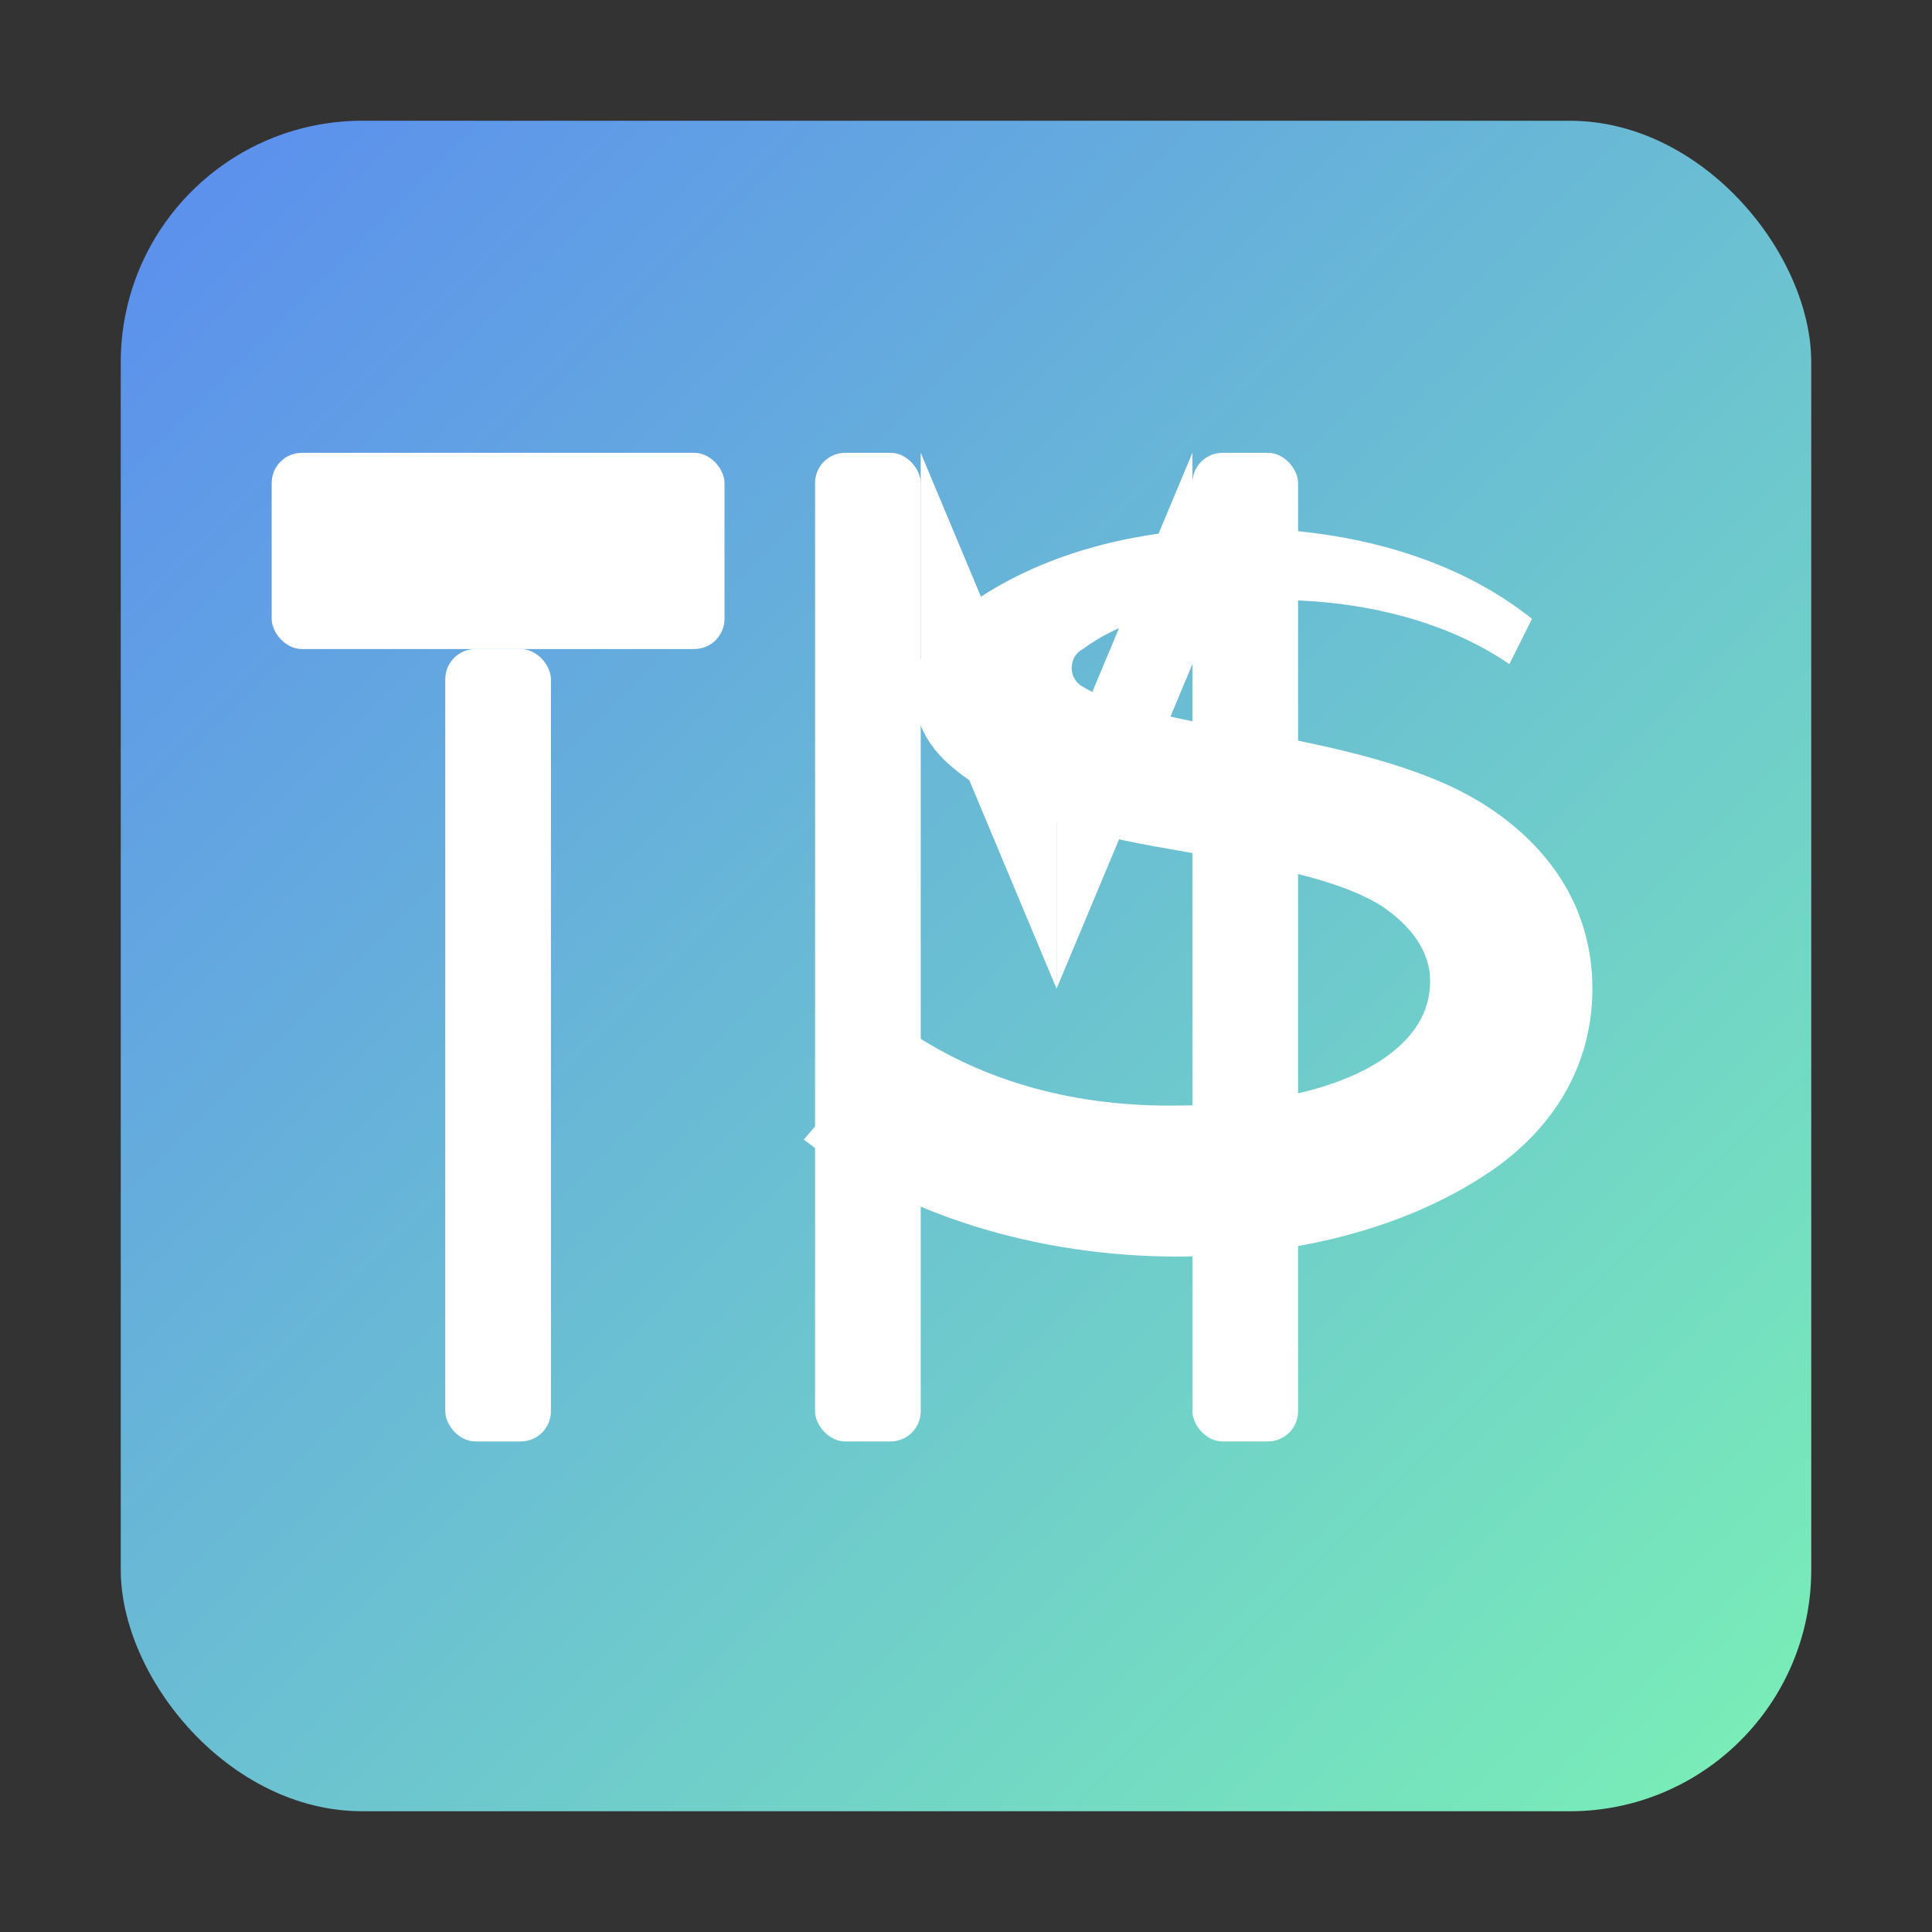
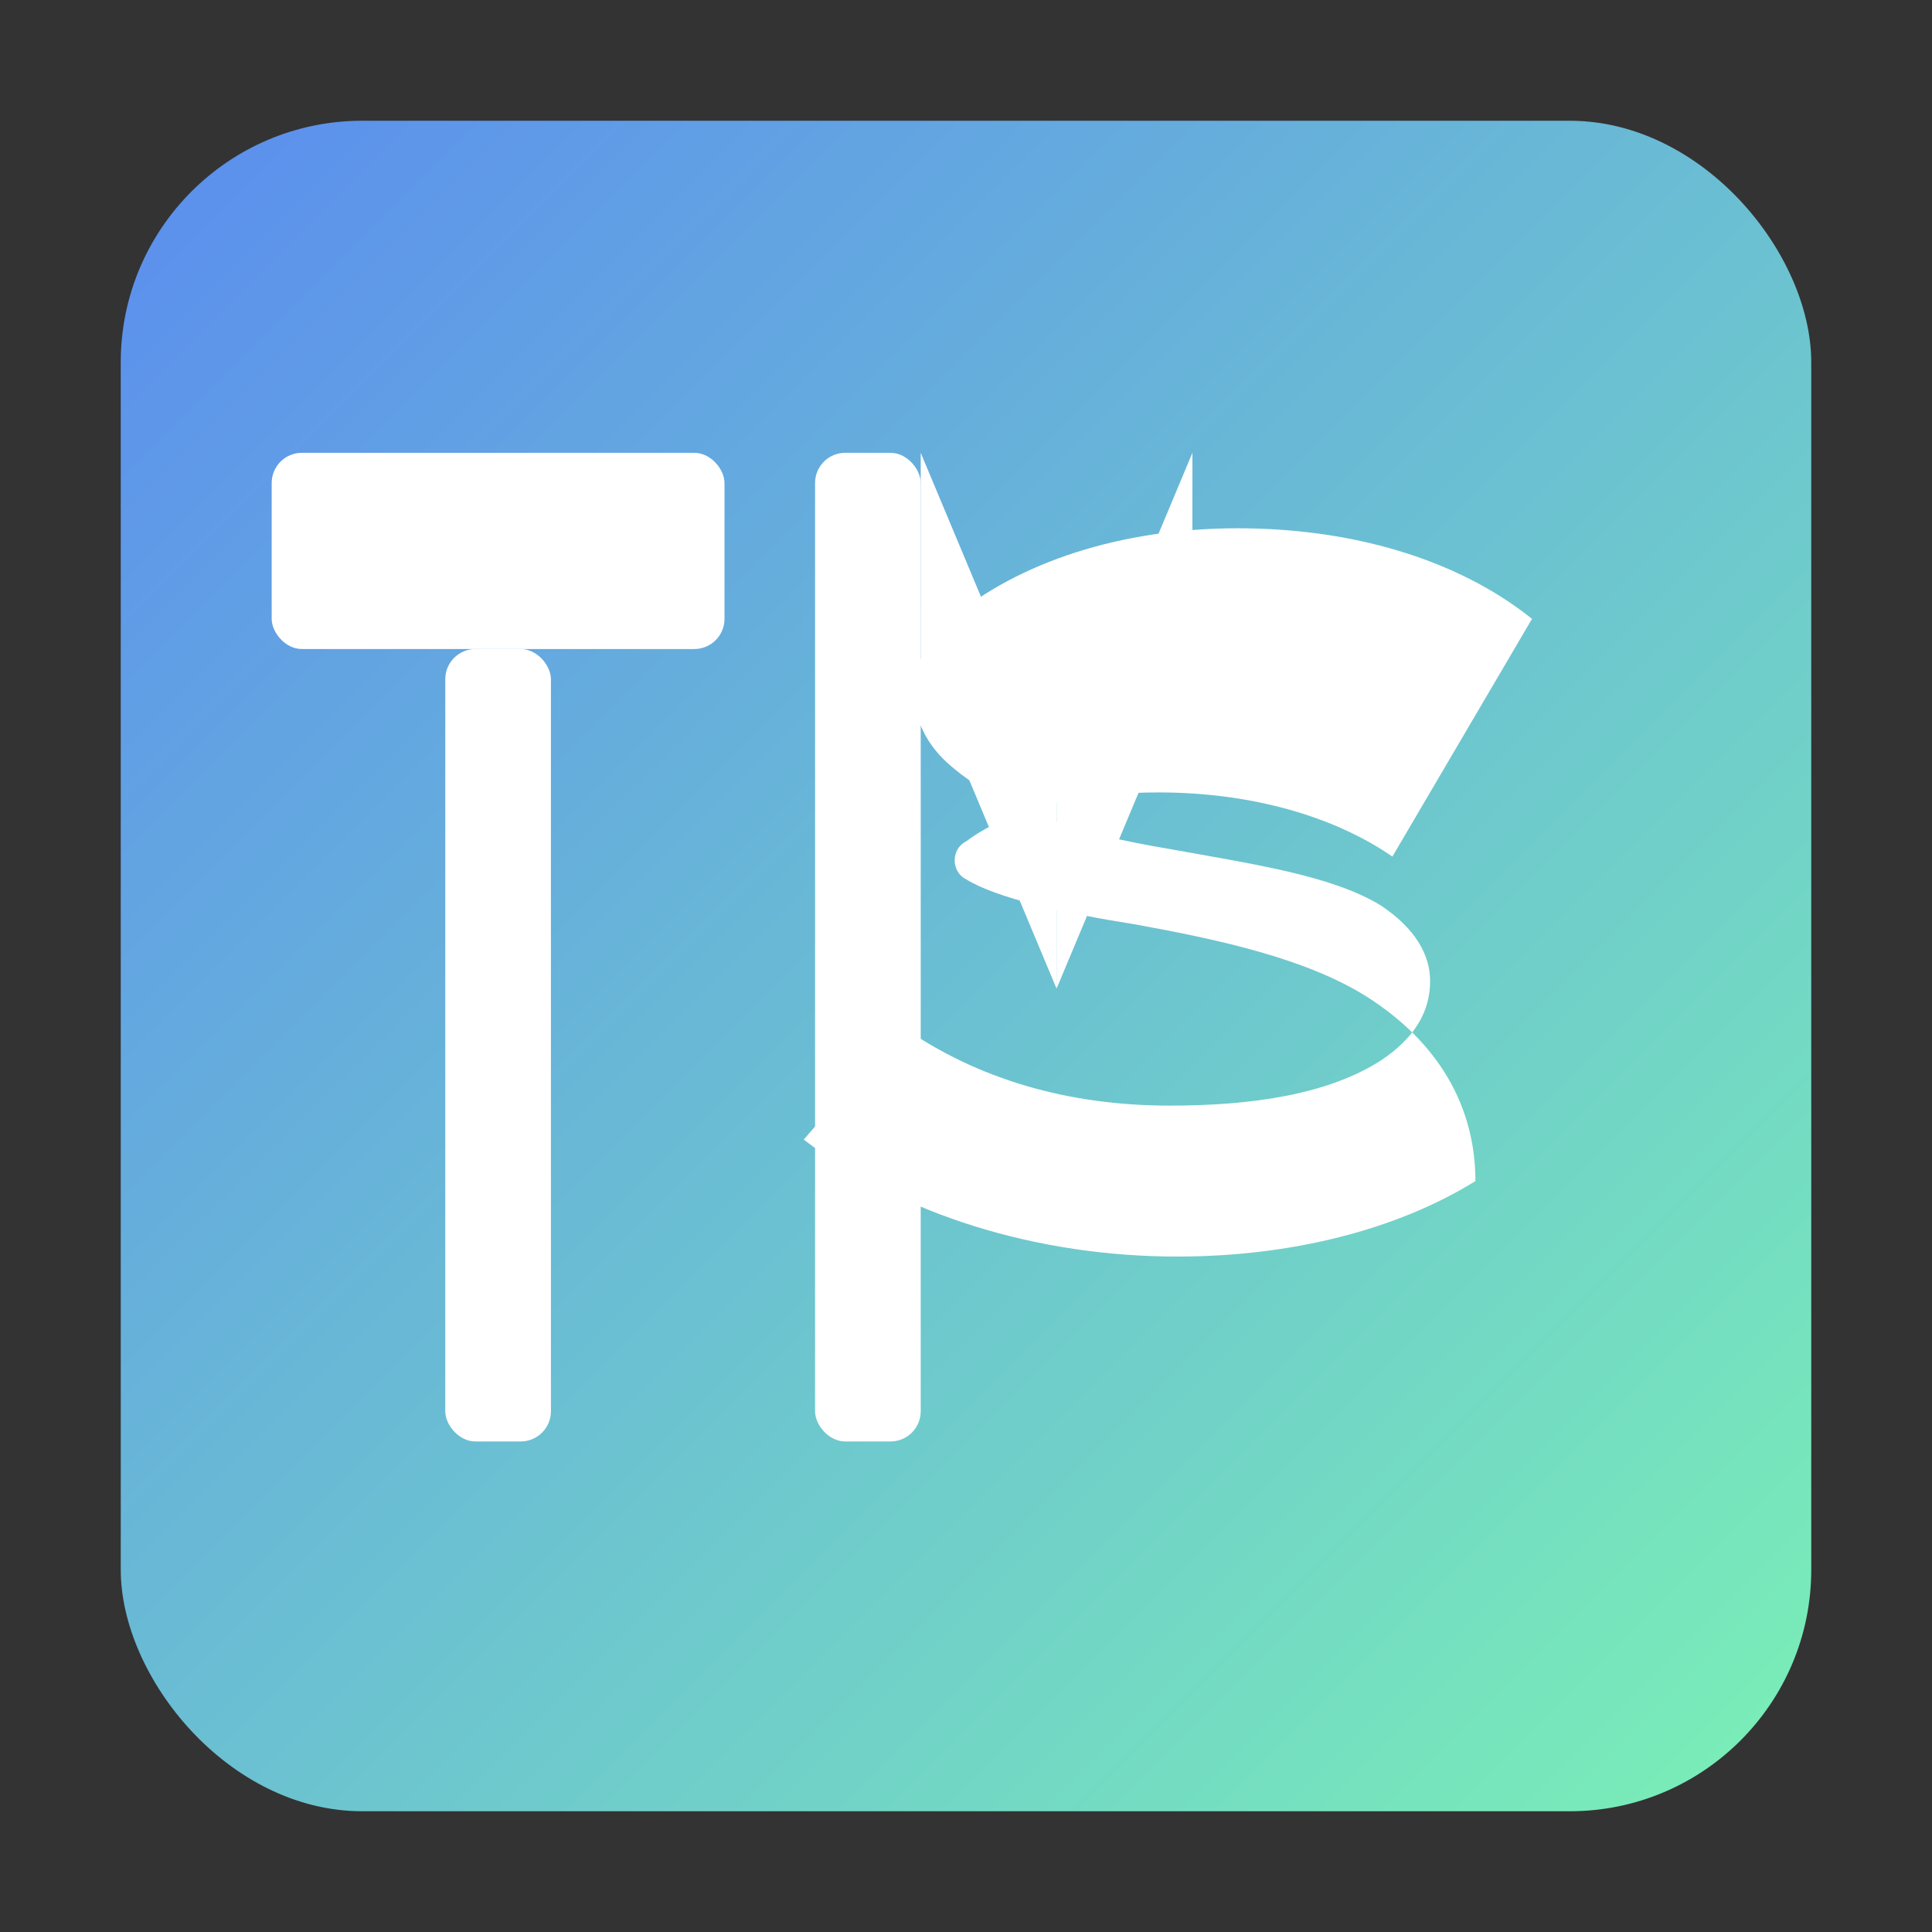
<svg xmlns="http://www.w3.org/2000/svg" width="512" height="512" viewBox="0 0 512 512">
  <rect x="0" y="0" width="512" height="512" fill="#333333" stroke="none" />
  <defs>
    <linearGradient id="g" x1="0" y1="0" x2="1" y2="1">
      <stop offset="0%" stop-color="#5b8def" />
      <stop offset="100%" stop-color="#7af0b6" />
    </linearGradient>
    <filter id="soft" x="-20%" y="-20%" width="140%" height="140%">
      <feGaussianBlur stdDeviation="1.3" />
    </filter>
  </defs>
  <rect x="32" y="32" width="448" height="448" rx="64" fill="url(#g)" />
  <g fill="#ffffff">
    <rect x="72" y="120" width="120" height="52" rx="8" />
    <rect x="118" y="172" width="28" height="210" rx="8" />
    <rect x="216" y="120" width="28" height="262" rx="8" />
-     <rect x="316" y="120" width="28" height="262" rx="8" />
    <path d="M244 120 L280 206 L280 262 L244 176 Z" />
    <path d="M316 120 L280 206 L280 262 L316 176 Z" />
-     <path d="M406 164              c-20 -16 -48 -24 -78 -24              c-31 0 -58 9 -76 24              c-13 11 -13 28 0 39              c14 12 34 18 58 22              c22 4 43 7 56 15              c9 6 13 13 13 20              c0 8 -4 15 -13 21              c-14 9 -34 12 -56 12              c-27 0 -51 -7 -71 -21              l-26 30              c26 20 62 31 99 31              c30 0 58 -7 79 -20              c20 -12 31 -30 31 -51              c0 -20 -10 -37 -29 -49              c-16 -10 -39 -15 -61 -19              c-19 -3 -37 -7 -45 -12              c-2 -1 -3 -3 -3 -5              c0 -2 1 -4 3 -5              c12 -9 31 -13 51 -13              c24 0 46 6 62 17              Z" />
+     <path d="M406 164              c-20 -16 -48 -24 -78 -24              c-31 0 -58 9 -76 24              c-13 11 -13 28 0 39              c14 12 34 18 58 22              c22 4 43 7 56 15              c9 6 13 13 13 20              c0 8 -4 15 -13 21              c-14 9 -34 12 -56 12              c-27 0 -51 -7 -71 -21              l-26 30              c26 20 62 31 99 31              c30 0 58 -7 79 -20              c0 -20 -10 -37 -29 -49              c-16 -10 -39 -15 -61 -19              c-19 -3 -37 -7 -45 -12              c-2 -1 -3 -3 -3 -5              c0 -2 1 -4 3 -5              c12 -9 31 -13 51 -13              c24 0 46 6 62 17              Z" />
  </g>
</svg>